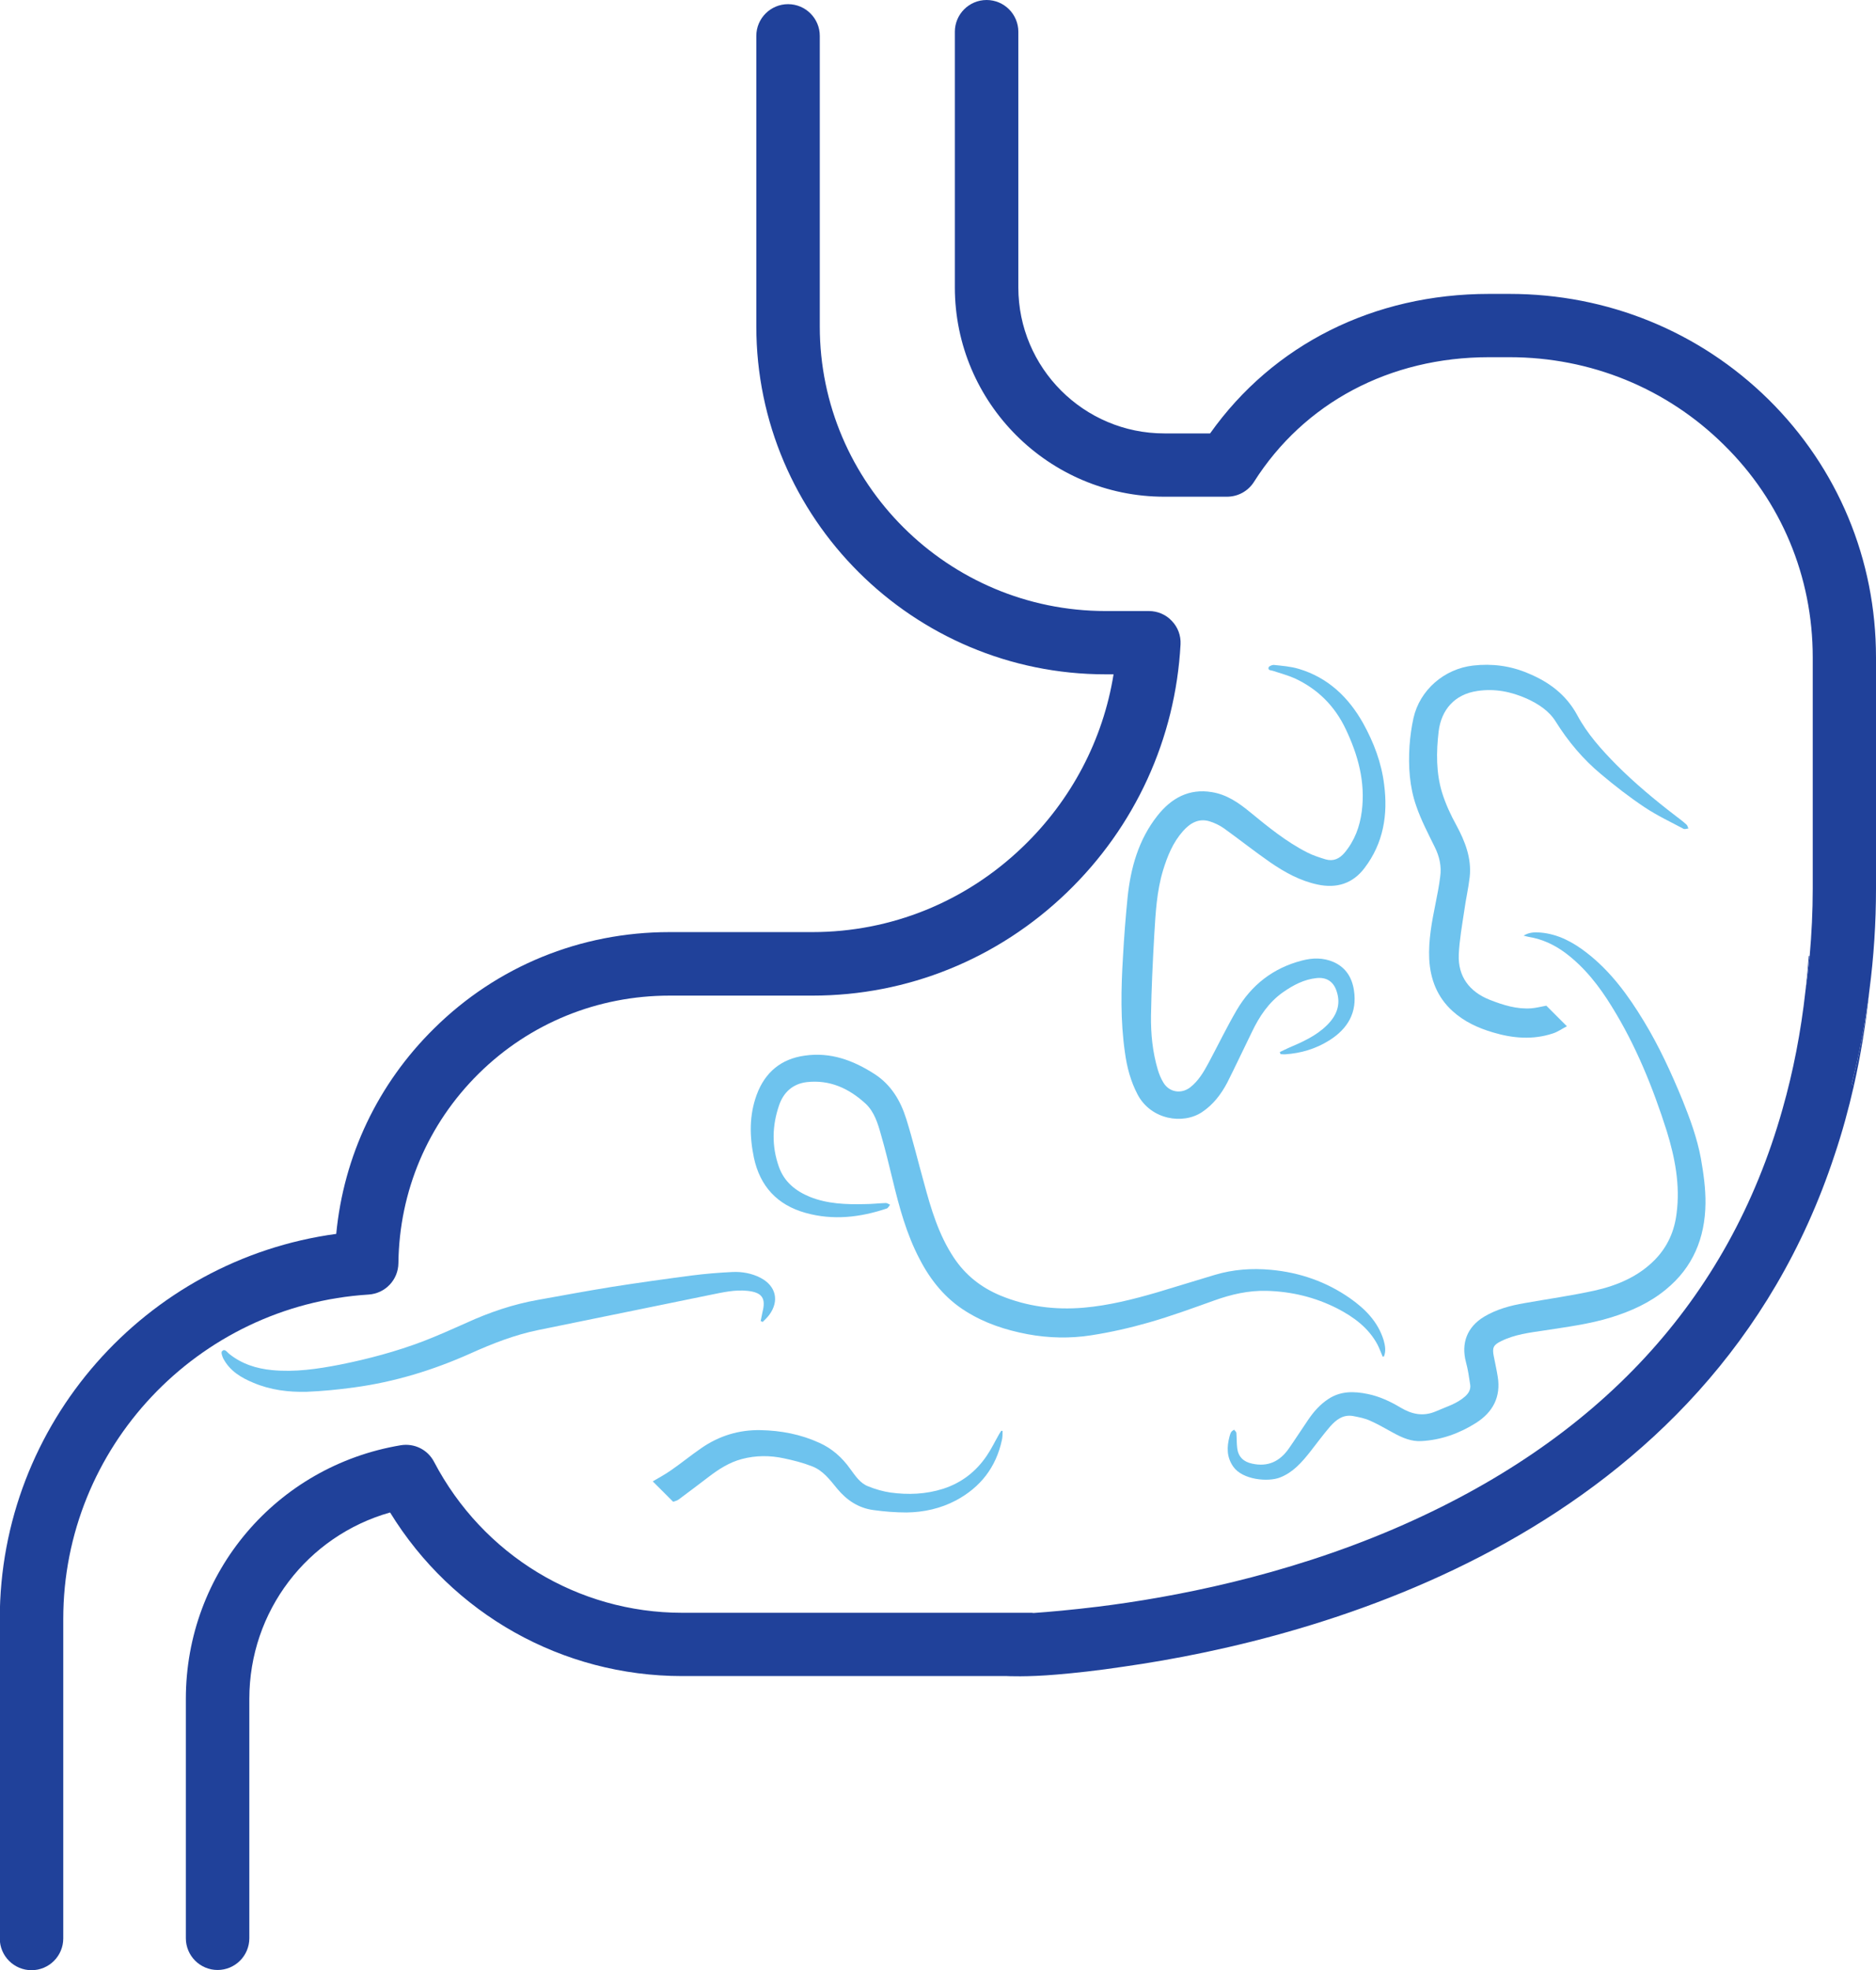
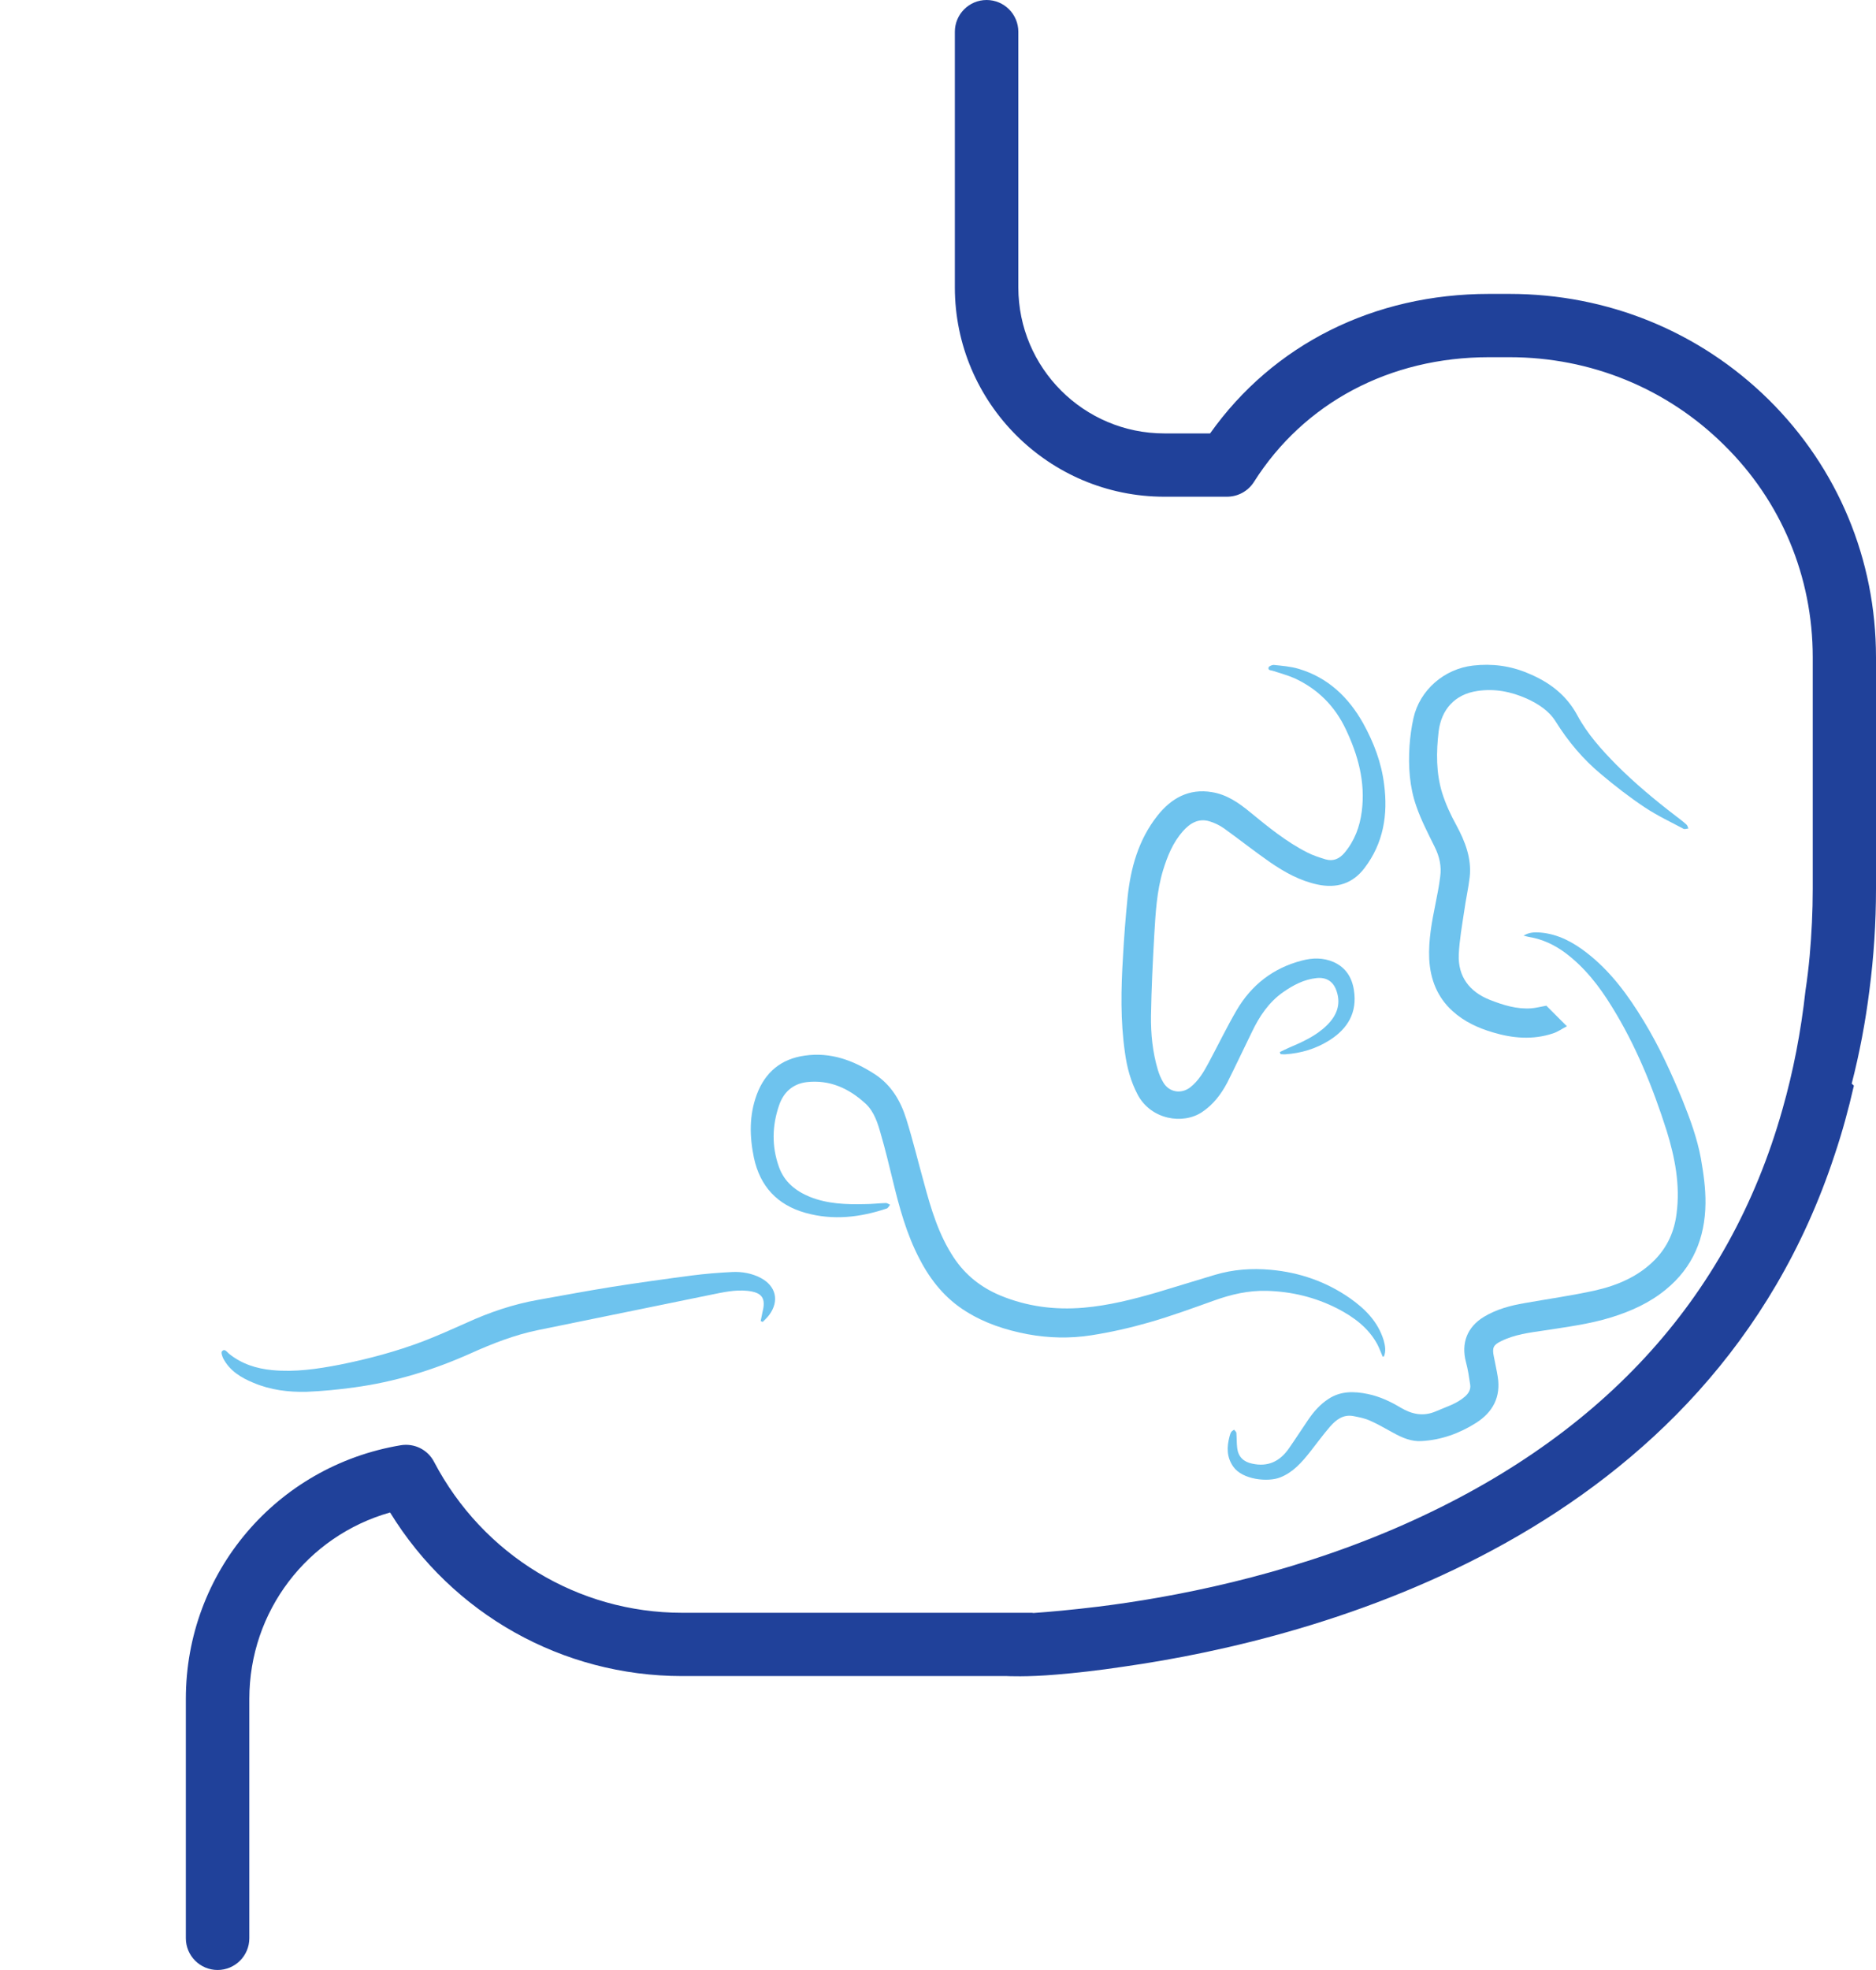
<svg xmlns="http://www.w3.org/2000/svg" id="Layer_2" data-name="Layer 2" viewBox="0 0 85.7 89.95">
  <defs>
    <style>
      .cls-1 {
        fill: #20419a;
      }

      .cls-2 {
        fill: #6ec3ee;
      }
    </style>
  </defs>
  <g id="Layer_1-2" data-name="Layer 1">
    <g>
-       <path class="cls-1" d="m18.2,57.67c.04-3.28,1.34-6.35,3.67-8.65,2.33-2.3,5.43-3.56,8.72-3.56h6.53c4.34,0,8.46-1.67,11.61-4.7,3.13-3.01,4.97-7.04,5.2-11.34.02-.4-.12-.78-.4-1.07-.27-.29-.65-.45-1.05-.45h-1.97c-7.2,0-13.06-5.83-13.06-12.99V1.64c0-.8-.65-1.45-1.45-1.45s-1.45.65-1.45,1.45v13.26c0,8.76,7.16,15.89,15.96,15.89h.36c-.48,2.99-1.93,5.75-4.15,7.88-2.61,2.51-6.02,3.89-9.61,3.89h-6.53c-4.06,0-7.88,1.56-10.75,4.4-2.57,2.53-4.13,5.82-4.47,9.38-8.72,1.18-15.37,8.67-15.37,17.58v14.59c0,.8.65,1.45,1.45,1.45s1.45-.65,1.45-1.45v-14.59c0-7.82,6.13-14.32,13.95-14.81.76-.05,1.35-.67,1.36-1.43Z" />
      <path class="cls-1" d="m85.7,30.01v10.57c0,1.55-.1,3.1-.3,4.63-.18,1.44-.45,2.87-.81,4.27.03.03.07.06.1.09-.25,1.1-.54,2.15-.88,3.16-5.71,17.35-23.49,22.09-32.48,23.37-1.19.18-2.22.29-3.05.36-1.39.12-2.28.07-2.28.07h-14.84c-5.47,0-10.49-2.83-13.34-7.47-3.78,1.07-6.43,4.51-6.43,8.51v10.93c0,.8-.65,1.45-1.45,1.45s-1.45-.65-1.45-1.45v-10.93c0-5.76,4.13-10.63,9.82-11.58.62-.1,1.23.2,1.52.76,2.23,4.25,6.57,6.89,11.33,6.89h15.98s.04.01.07.01h0c.72-.05,1.73-.14,2.96-.29,3.39-.42,8.45-1.38,13.53-3.56,9.33-4.01,15.27-10.43,17.73-19.16.49-1.72.84-3.52,1.05-5.42.08-.52.14-1.04.19-1.57.09-1.02.14-2.04.14-3.07v-10.57c0-3.68-1.44-7.13-4.06-9.7-2.61-2.58-6.09-4-9.79-4h-.94c-4.53,0-8.45,2.08-10.74,5.7-.27.42-.73.67-1.23.67h-2.86c-5.28,0-9.57-4.29-9.57-9.56V1.45c0-.8.65-1.45,1.45-1.45s1.45.65,1.45,1.45v11.67c0,3.68,2.99,6.67,6.67,6.67h2.09c2.88-4.06,7.48-6.37,12.74-6.37h.94c4.47,0,8.67,1.71,11.83,4.82,3.17,3.13,4.91,7.31,4.91,11.77Z" />
      <g>
        <path class="cls-1" d="m47.21,73.64h0s-.05.01-.07,0h.07Z" />
-         <path class="cls-1" d="m82.67,43.65c-.05.53-.11,1.05-.19,1.57.06-.52.11-1.04.15-1.57h.04Z" />
-         <path class="cls-1" d="m85.4,45.21c-.16,1.53-.4,2.98-.71,4.36-.03-.03-.07-.06-.1-.09.36-1.4.63-2.83.81-4.27Z" />
      </g>
      <g>
        <path class="cls-2" d="m58.46,48.04c.13-.06.26-.13.4-.19.63-.27,1.25-.54,1.75-1.03.44-.43.66-.94.45-1.56-.14-.44-.46-.65-.92-.6-.57.06-1.06.32-1.52.64-.66.46-1.09,1.11-1.43,1.82-.38.77-.74,1.55-1.13,2.32-.28.53-.64,1-1.15,1.34-.87.58-2.33.35-2.94-.8-.32-.61-.49-1.25-.58-1.92-.21-1.45-.18-2.91-.09-4.37.05-.91.12-1.81.21-2.71.14-1.35.5-2.64,1.36-3.73.63-.8,1.44-1.26,2.5-1.08.67.11,1.21.48,1.72.9.83.68,1.66,1.36,2.62,1.85.27.14.56.23.85.32.35.1.63-.03.86-.3.46-.55.7-1.19.79-1.9.17-1.33-.17-2.56-.73-3.74-.5-1.06-1.28-1.84-2.34-2.33-.32-.14-.66-.23-.99-.34-.09-.03-.23-.01-.2-.15.01-.06.16-.12.23-.12.39.04.78.07,1.15.18,1.34.4,2.28,1.3,2.95,2.5.48.87.83,1.79.95,2.78.18,1.38-.03,2.68-.9,3.82-.54.71-1.27.93-2.13.75-.81-.17-1.51-.56-2.18-1.02-.72-.5-1.4-1.04-2.11-1.55-.2-.14-.43-.25-.66-.32-.5-.15-.89.09-1.21.45-.46.52-.71,1.14-.91,1.79-.29.96-.34,1.95-.4,2.94-.07,1.23-.13,2.46-.15,3.7-.01.83.07,1.65.31,2.46.06.2.14.4.25.58.26.45.81.55,1.23.23.37-.29.61-.69.83-1.1.43-.8.83-1.63,1.29-2.42.68-1.16,1.67-1.93,2.98-2.27.49-.13.98-.14,1.46.07.55.25.83.7.92,1.28.16,1.02-.28,1.76-1.12,2.29-.62.39-1.29.59-2.02.64-.07,0-.15,0-.22-.01,0-.02,0-.04-.01-.06Z" />
        <path class="cls-2" d="m63.17,61.96c-.08-.19-.15-.38-.24-.56-.41-.77-1.08-1.26-1.83-1.65-1.02-.52-2.1-.78-3.24-.81-.83-.02-1.61.16-2.39.44-.98.35-1.96.71-2.97,1-.87.25-1.75.45-2.65.59-.96.15-1.94.13-2.91-.05-1-.19-1.95-.5-2.81-1.04-.94-.58-1.62-1.42-2.12-2.39-.6-1.14-.93-2.37-1.23-3.61-.17-.7-.34-1.4-.54-2.09-.14-.5-.3-1.02-.69-1.39-.76-.7-1.64-1.11-2.7-.99-.64.08-1.06.47-1.26,1.06-.32.93-.34,1.87-.01,2.8.24.69.76,1.11,1.42,1.38.8.32,1.65.35,2.5.33.32,0,.65-.04.97-.05.06,0,.13.05.19.08-.05.06-.09.15-.15.17-1.22.41-2.46.55-3.71.2-1.29-.36-2.08-1.21-2.36-2.52-.2-.97-.22-1.93.13-2.88.38-1.02,1.11-1.63,2.19-1.78,1.18-.17,2.21.21,3.19.84.76.49,1.19,1.22,1.45,2.05.3.96.54,1.95.81,2.92.32,1.19.67,2.37,1.36,3.41.53.8,1.24,1.36,2.12,1.73,1.23.51,2.5.67,3.81.56,1.15-.1,2.26-.38,3.36-.7.88-.26,1.76-.54,2.64-.8.84-.25,1.69-.31,2.56-.23,1.31.12,2.52.54,3.6,1.29.7.49,1.29,1.08,1.55,1.93.07.25.11.5.01.74-.02,0-.04,0-.05,0Z" />
        <path class="cls-2" d="m69.57,42.74c.28-.18.54-.18.8-.16.81.07,1.49.44,2.11.92,1.1.85,1.9,1.95,2.61,3.12.7,1.15,1.26,2.37,1.77,3.61.35.87.67,1.74.84,2.66.12.68.22,1.38.21,2.07-.02,1.56-.57,2.91-1.81,3.92-.74.61-1.59.99-2.49,1.27-1,.31-2.04.44-3.07.6-.67.1-1.35.18-1.97.49-.35.17-.41.3-.33.69.06.31.13.62.18.93.15.92-.22,1.62-.99,2.11-.76.48-1.59.78-2.49.83-.46.03-.88-.15-1.28-.37-.36-.19-.7-.4-1.07-.56-.24-.11-.5-.16-.76-.21-.46-.09-.79.16-1.07.48-.32.37-.61.77-.91,1.15-.38.48-.78.94-1.37,1.17-.55.22-1.72.11-2.14-.49-.31-.44-.3-.9-.17-1.39.02-.07.04-.14.08-.2.03-.04.08-.07.13-.1.03.05.09.09.1.14.02.24.01.48.04.71.05.39.29.62.68.7.72.16,1.26-.1,1.67-.68.3-.43.59-.88.89-1.32.25-.37.54-.7.92-.95.56-.37,1.17-.36,1.8-.23.54.11,1.03.34,1.5.62.52.31,1.04.42,1.62.17.45-.2.93-.33,1.32-.67.17-.15.28-.33.24-.56-.05-.34-.1-.68-.19-1.01-.23-.87.05-1.61.83-2.08.57-.34,1.2-.51,1.85-.62,1.07-.19,2.14-.34,3.19-.57,1.03-.23,2.01-.64,2.77-1.42.57-.59.88-1.29.98-2.1.17-1.29-.07-2.54-.45-3.77-.63-1.98-1.41-3.91-2.51-5.68-.57-.93-1.24-1.79-2.12-2.45-.5-.37-1.05-.63-1.67-.73-.06-.01-.12-.03-.24-.06Z" />
        <path class="cls-2" d="m71.58,46.86c-.22.11-.42.26-.65.33-.91.3-1.83.22-2.73-.05-.68-.2-1.31-.49-1.84-.97-.7-.63-1.02-1.45-1.07-2.38-.04-.86.12-1.7.29-2.54.08-.4.16-.8.21-1.21.07-.48-.03-.93-.25-1.37-.3-.61-.62-1.22-.84-1.86-.31-.88-.37-1.81-.31-2.75.03-.43.09-.86.18-1.27.29-1.29,1.41-2.25,2.72-2.4.87-.1,1.71.01,2.51.35.95.39,1.74.97,2.25,1.91.46.86,1.11,1.58,1.79,2.27.84.84,1.75,1.6,2.69,2.32.17.13.35.26.51.41.05.04.06.12.09.18-.07,0-.15.04-.21.02-.6-.32-1.22-.61-1.79-.99-.69-.46-1.35-.97-1.99-1.51-.82-.68-1.5-1.49-2.07-2.4-.31-.5-.8-.81-1.32-1.05-.72-.32-1.47-.47-2.26-.35-1.04.15-1.65.86-1.77,1.85-.11.94-.12,1.89.16,2.8.16.51.39,1.01.65,1.48.4.74.7,1.51.61,2.36-.06.52-.18,1.03-.25,1.55-.1.67-.22,1.33-.25,2-.04.99.48,1.69,1.41,2.06.61.24,1.24.44,1.91.39.23-.02.45-.08.68-.12l.93.93Z" />
        <path class="cls-2" d="m34.75,60.32c.03-.13.05-.27.08-.4.17-.65-.02-.91-.69-.98-.57-.06-1.12.07-1.67.18-1.01.21-2.02.41-3.03.62-1.62.33-3.23.66-4.85.99-1.08.22-2.1.62-3.1,1.07-1.7.76-3.46,1.3-5.31,1.55-.72.1-1.45.17-2.17.2-.83.02-1.65-.08-2.43-.41-.56-.23-1.08-.54-1.38-1.11-.05-.1-.11-.28-.06-.33.13-.14.22.03.32.11.58.47,1.25.68,1.97.75,1.05.1,2.07-.05,3.1-.25,1.3-.26,2.57-.6,3.81-1.07.67-.26,1.32-.55,1.97-.84,1.05-.48,2.14-.85,3.28-1.05,1.12-.2,2.24-.41,3.36-.59,1.21-.19,2.43-.36,3.65-.52.62-.08,1.24-.13,1.86-.16.44-.02.89.06,1.29.27.7.37.86,1.05.39,1.69-.09.12-.2.22-.3.32-.03-.01-.06-.03-.09-.04Z" />
-         <path class="cls-2" d="m30.75,68.57c-.31-.31-.62-.62-.93-.93.27-.16.55-.31.81-.49.48-.33.93-.7,1.41-1.03.81-.56,1.72-.84,2.71-.82.93.02,1.83.19,2.68.58.58.26,1.04.67,1.41,1.19.23.31.45.66.83.8.32.13.67.23,1.01.28.81.11,1.61.08,2.4-.17.84-.27,1.5-.78,1.99-1.5.22-.32.39-.68.58-1.01.03-.05.06-.09.09-.14.02,0,.04,0,.06.01,0,.14,0,.28-.03.41-.27,1.25-.98,2.16-2.1,2.76-.7.37-1.47.54-2.25.55-.51,0-1.02-.04-1.52-.11-.68-.09-1.22-.45-1.65-.97-.33-.4-.65-.84-1.16-1.03-.41-.16-.84-.27-1.27-.36-.64-.14-1.29-.14-1.93.03-.57.15-1.05.46-1.51.81-.46.35-.92.7-1.38,1.04-.07.05-.16.07-.24.1Z" />
      </g>
    </g>
  </g>
</svg>